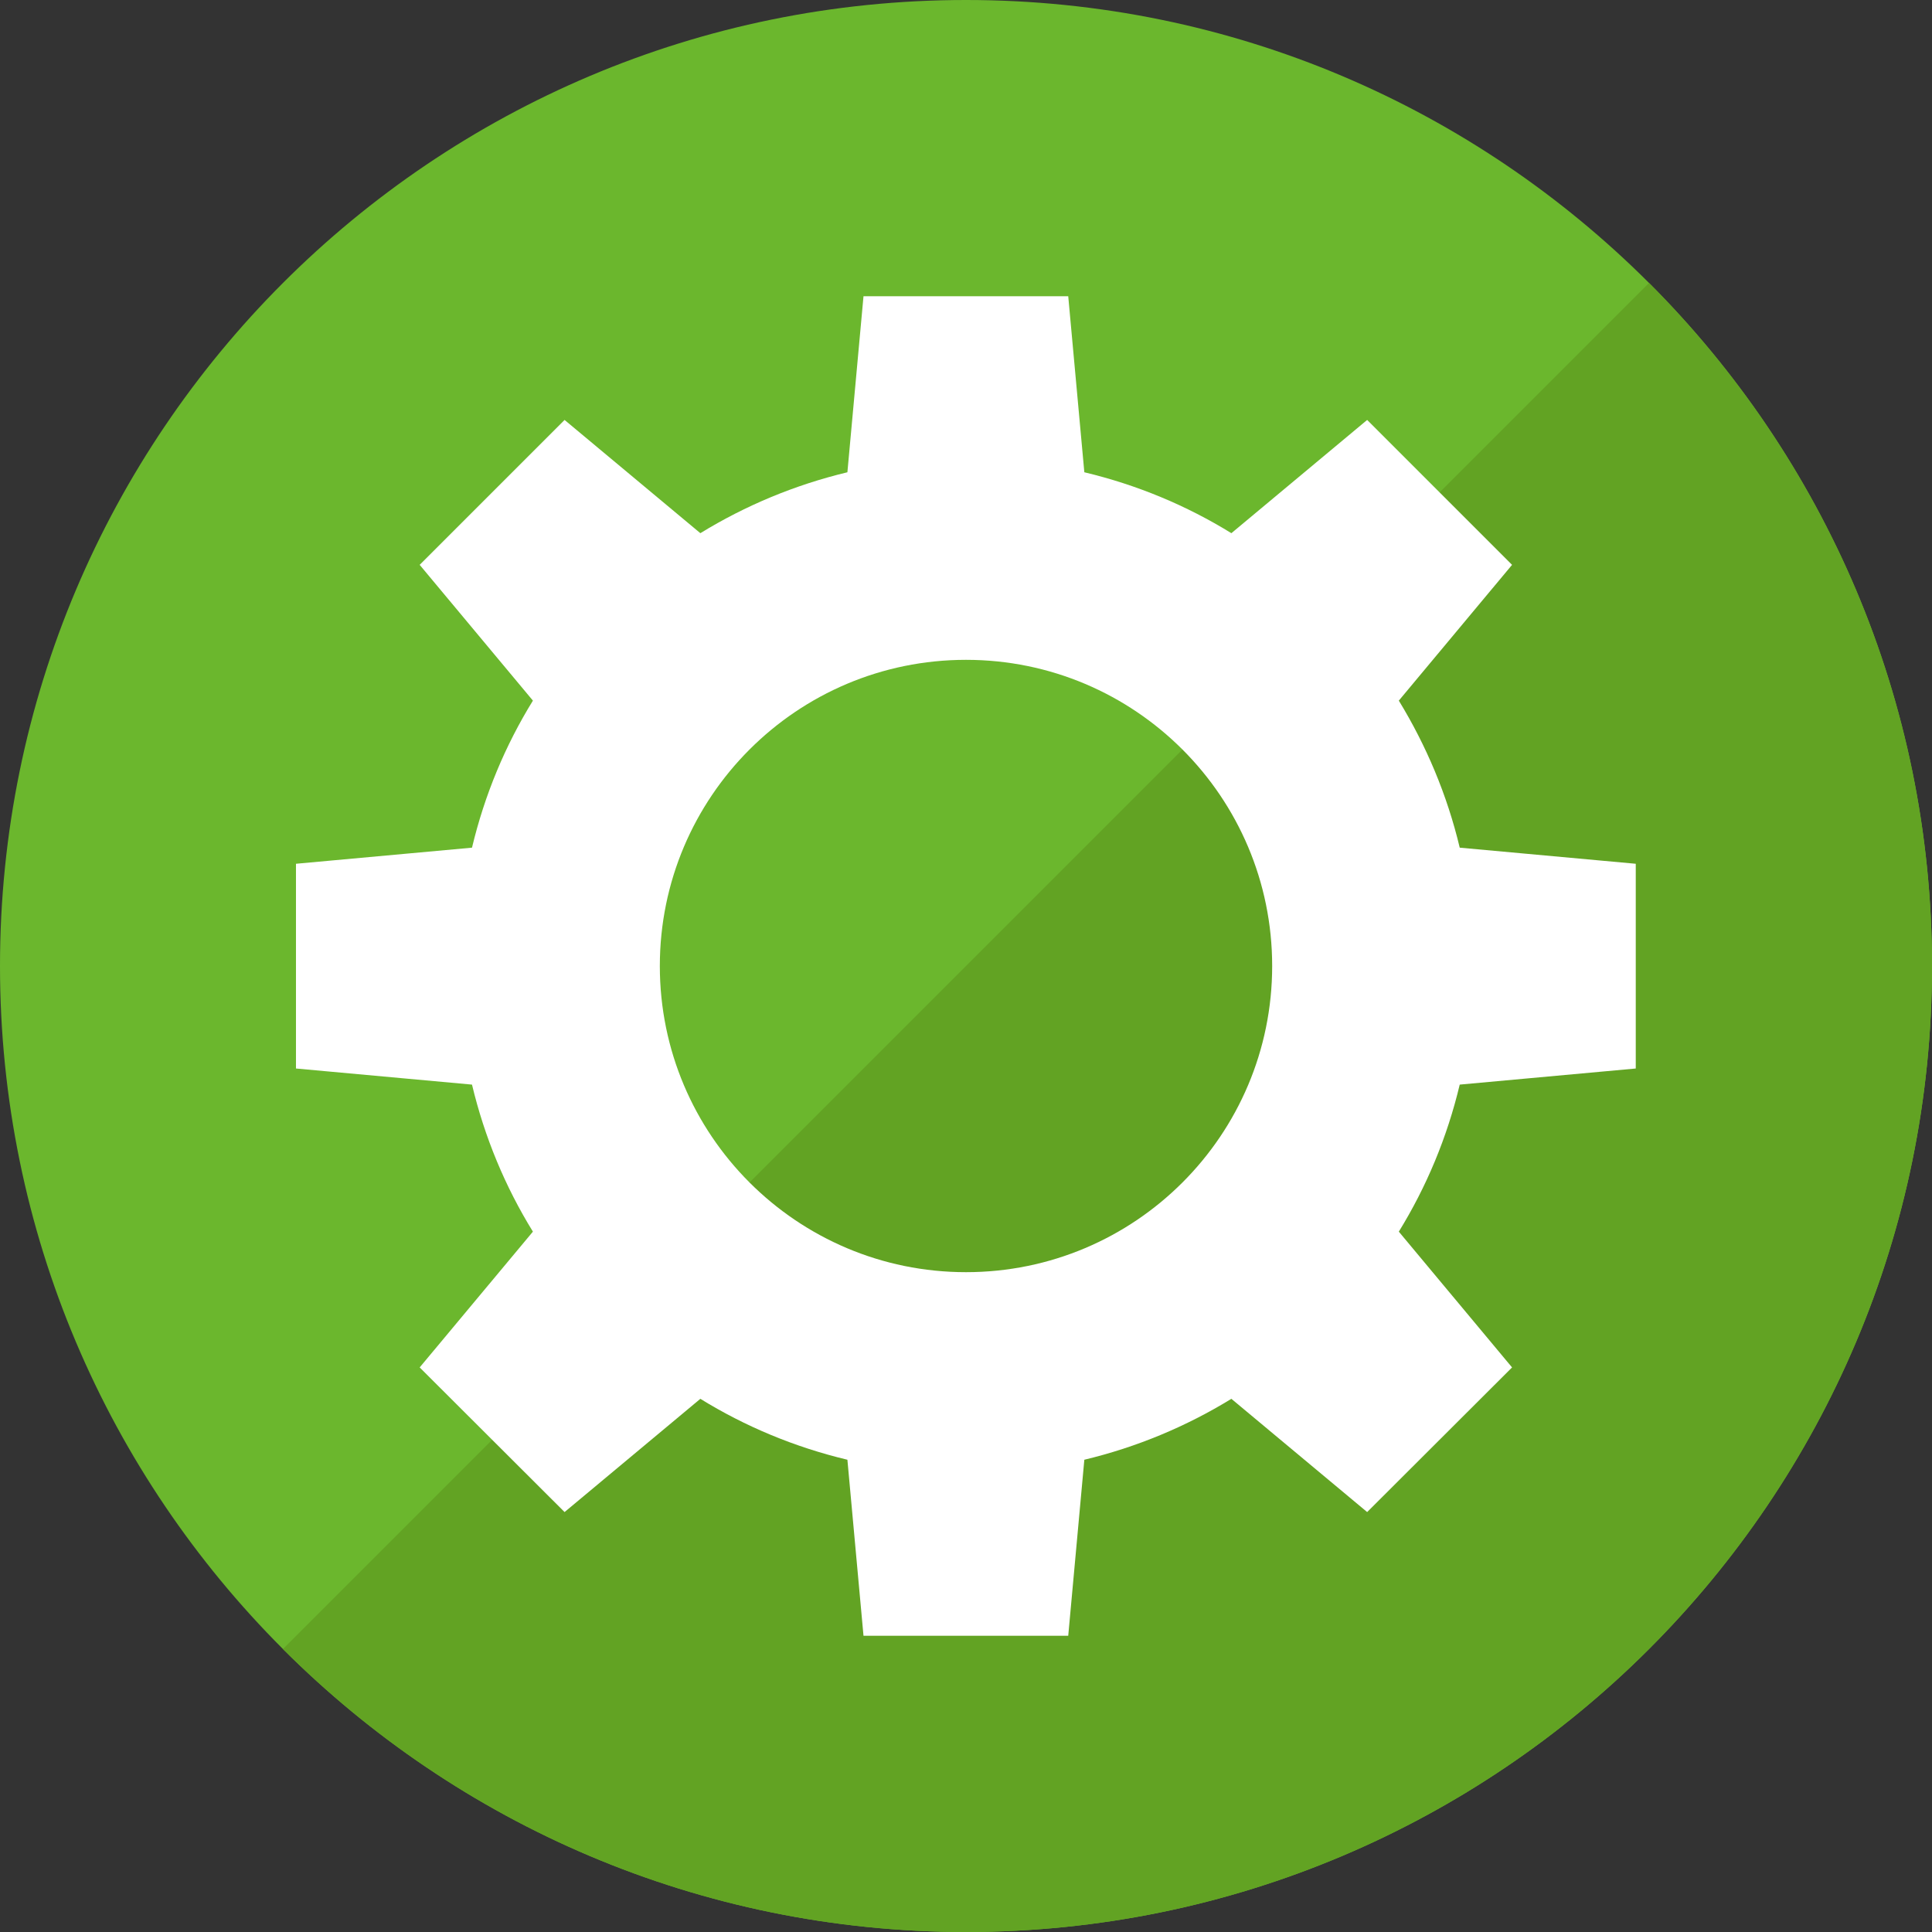
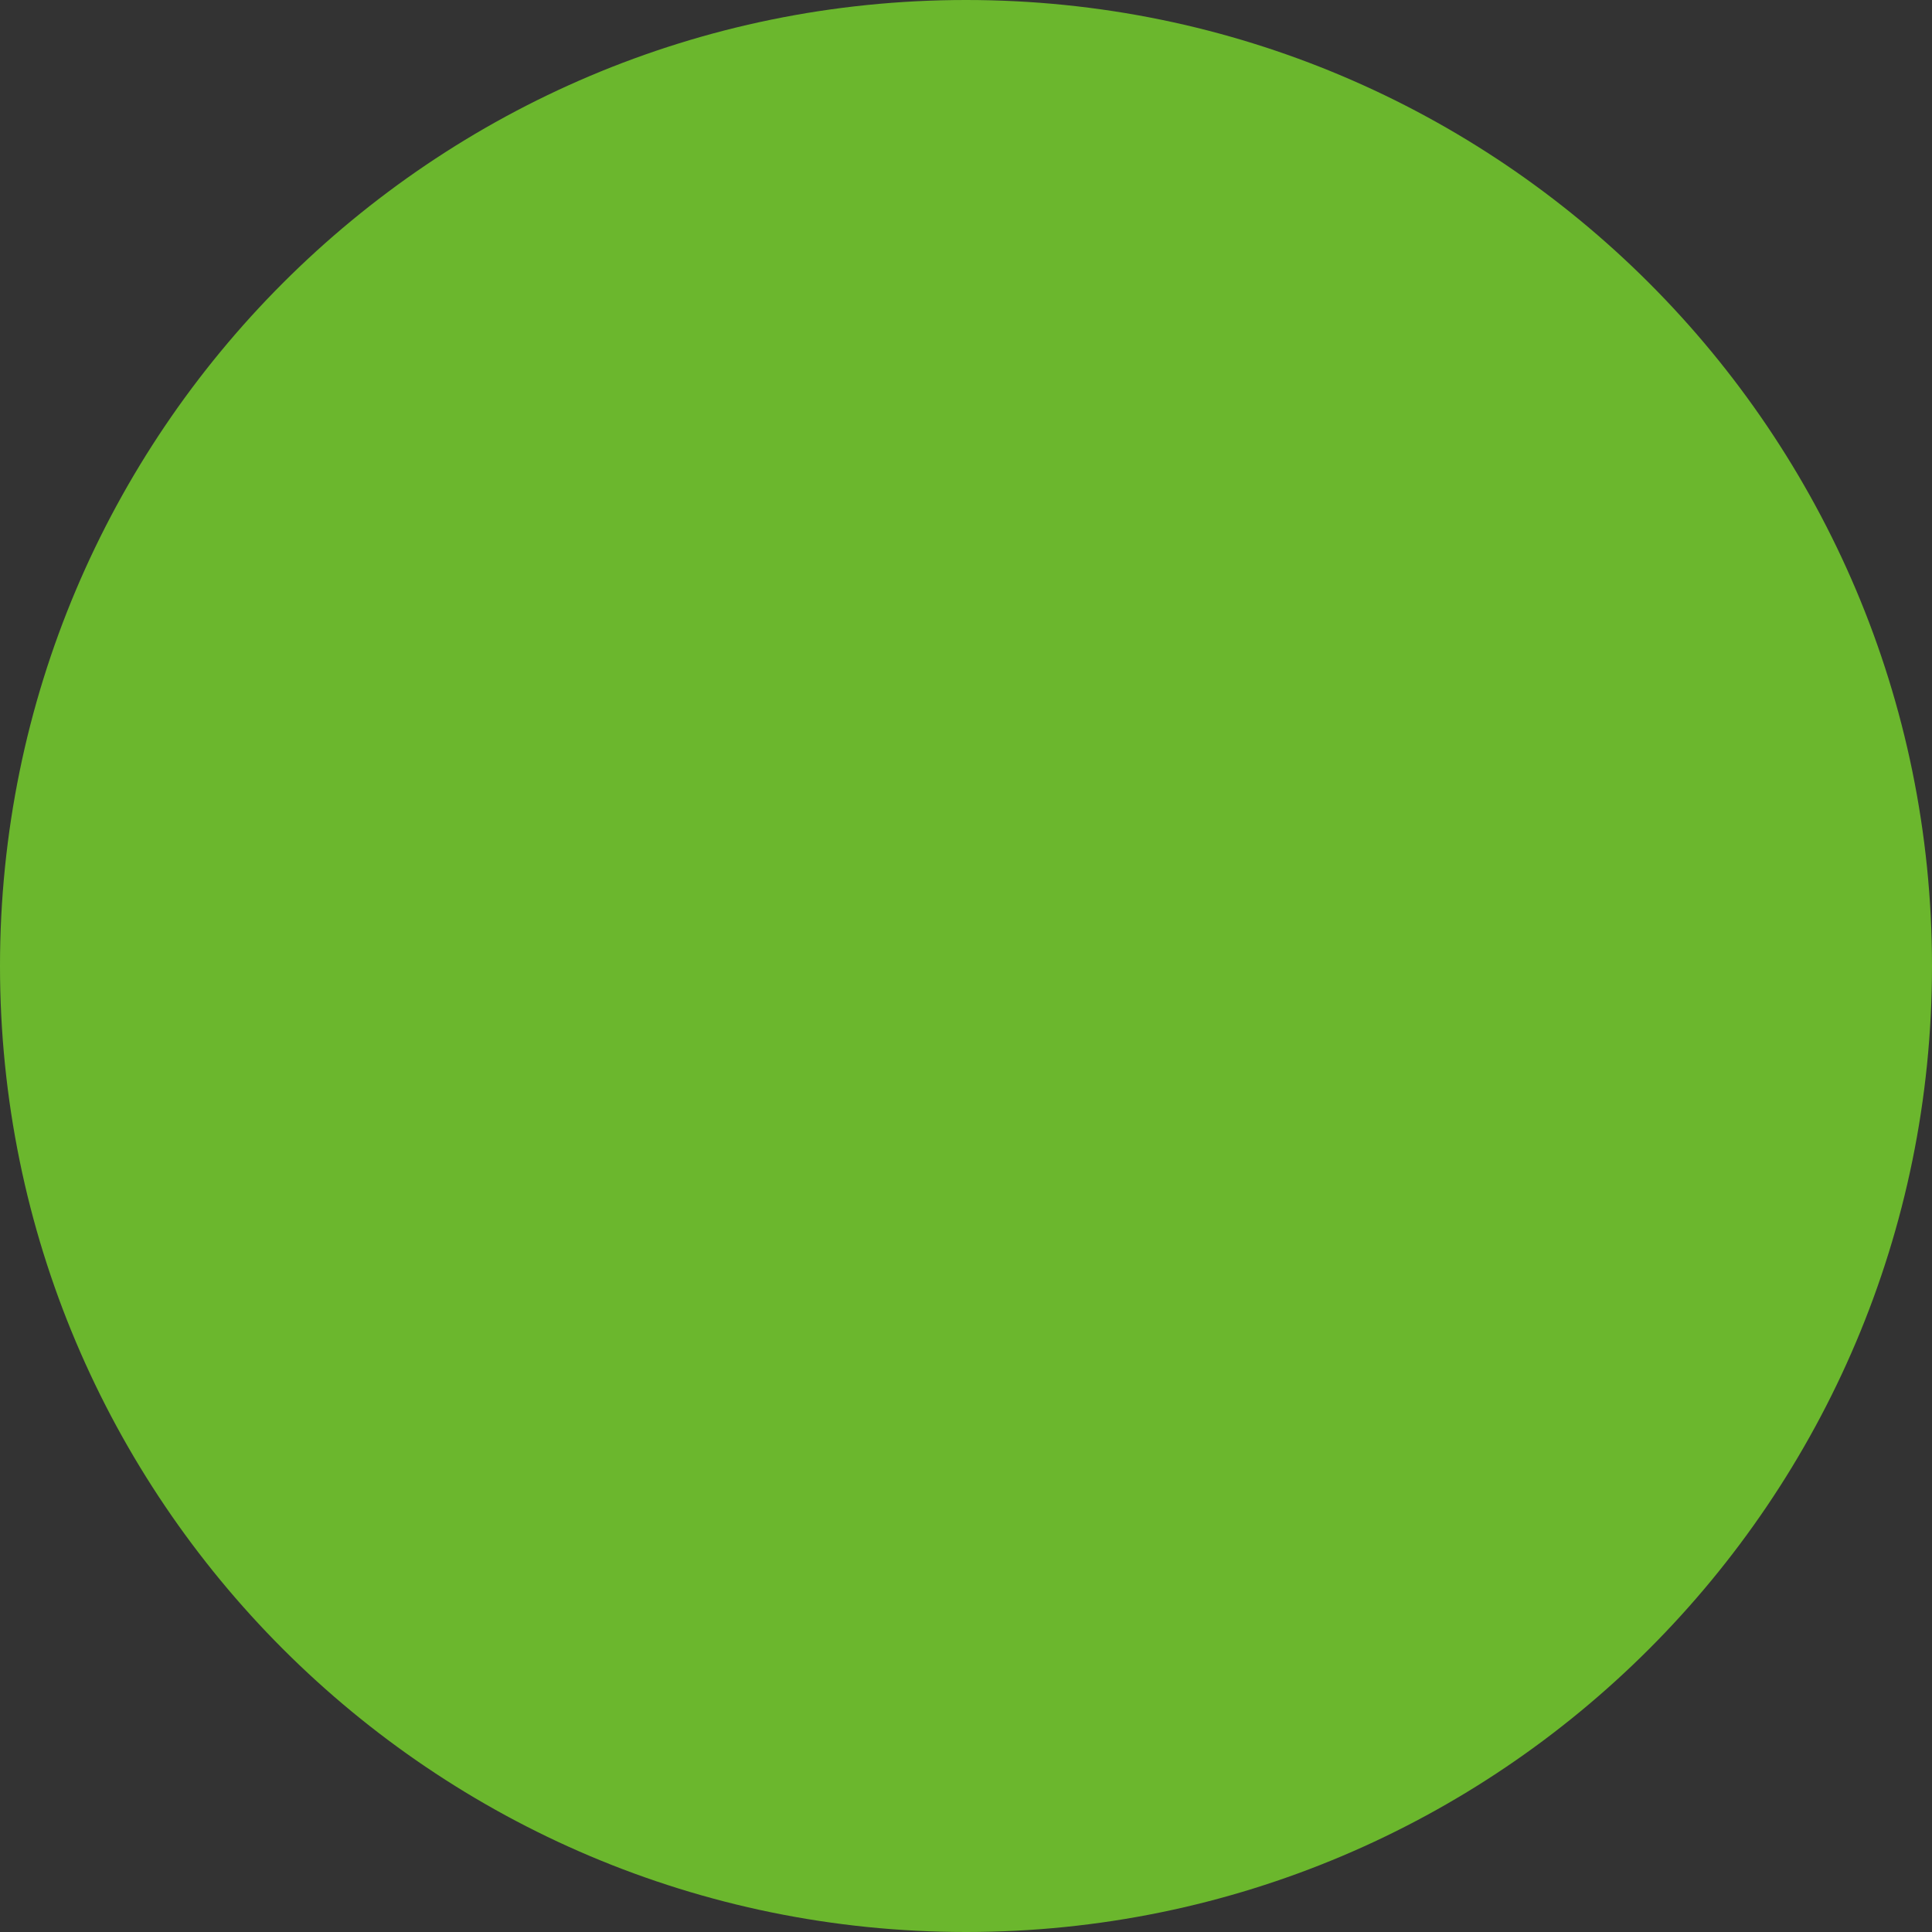
<svg xmlns="http://www.w3.org/2000/svg" id="_レイヤー_2" width="72" height="72" viewBox="0 0 72 72">
  <rect x="0" y="0" width="72" height="72" fill="#333333" stroke="none" />
  <defs>
    <style>.cls-1{fill:#fff;}.cls-2{fill:#6bb72d;}.cls-3{clip-path:url(#clippath);}.cls-4{fill:none;}.cls-5{fill:#62a323;}</style>
    <clipPath id="clippath">
-       <path class="cls-4" d="m0,36C0,16.12,16.12,0,36,0s36,16.12,36,36-16.12,36-36,36S0,55.88,0,36" />
+       <path class="cls-4" d="m0,36C0,16.12,16.12,0,36,0s36,16.12,36,36-16.12,36-36,36" />
    </clipPath>
  </defs>
  <g id="_レイヤー_6">
    <g>
-       <rect class="cls-4" y="0" width="72" height="72" />
      <g>
        <path class="cls-2" d="m72,36c0,19.88-16.12,36-36,36S0,55.88,0,36,16.12,0,36,0s36,16.12,36,36" />
        <g class="cls-3">
-           <polygon class="cls-5" points="72 0 72 72 0 72 72 0" />
-         </g>
-         <path class="cls-1" d="m60.96,39.82v-7.63l-6.56-.6c-.47-1.97-1.25-3.81-2.27-5.48l4.22-5.06-5.4-5.4-5.06,4.22c-1.67-1.03-3.51-1.8-5.48-2.27l-.6-6.56h-7.63l-.6,6.56c-1.96.47-3.8,1.24-5.48,2.27l-5.06-4.22-5.4,5.4,4.22,5.06c-1.03,1.67-1.8,3.51-2.27,5.48l-6.56.6v7.63l6.56.6c.47,1.97,1.24,3.81,2.27,5.48l-4.22,5.06,5.4,5.39,5.06-4.22c1.67,1.03,3.51,1.8,5.48,2.27l.6,6.56h7.63l.6-6.56c1.96-.47,3.8-1.24,5.48-2.27l5.06,4.22,5.4-5.39-4.22-5.06c1.03-1.67,1.8-3.51,2.27-5.48l6.56-.6Zm-24.96,7.59c-6.3,0-11.41-5.11-11.41-11.41s5.11-11.41,11.41-11.41,11.41,5.11,11.41,11.41-5.11,11.41-11.41,11.41" />
+           </g>
      </g>
    </g>
  </g>
</svg>